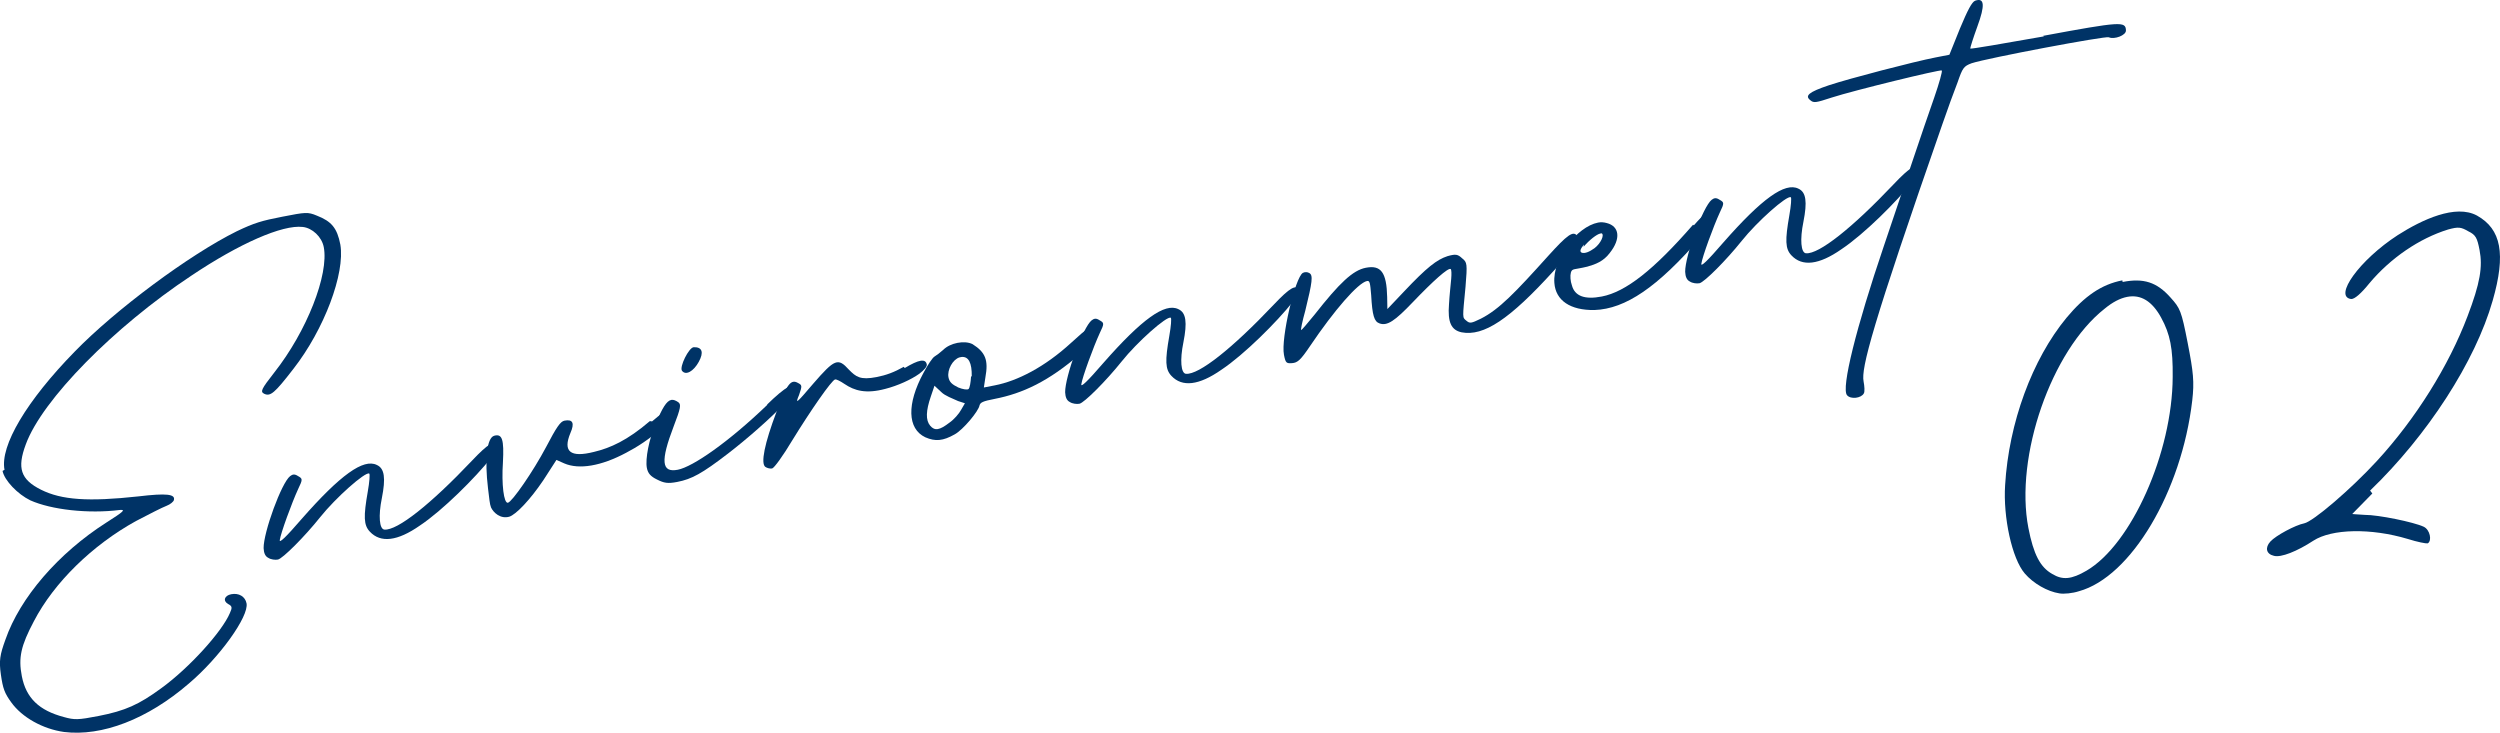
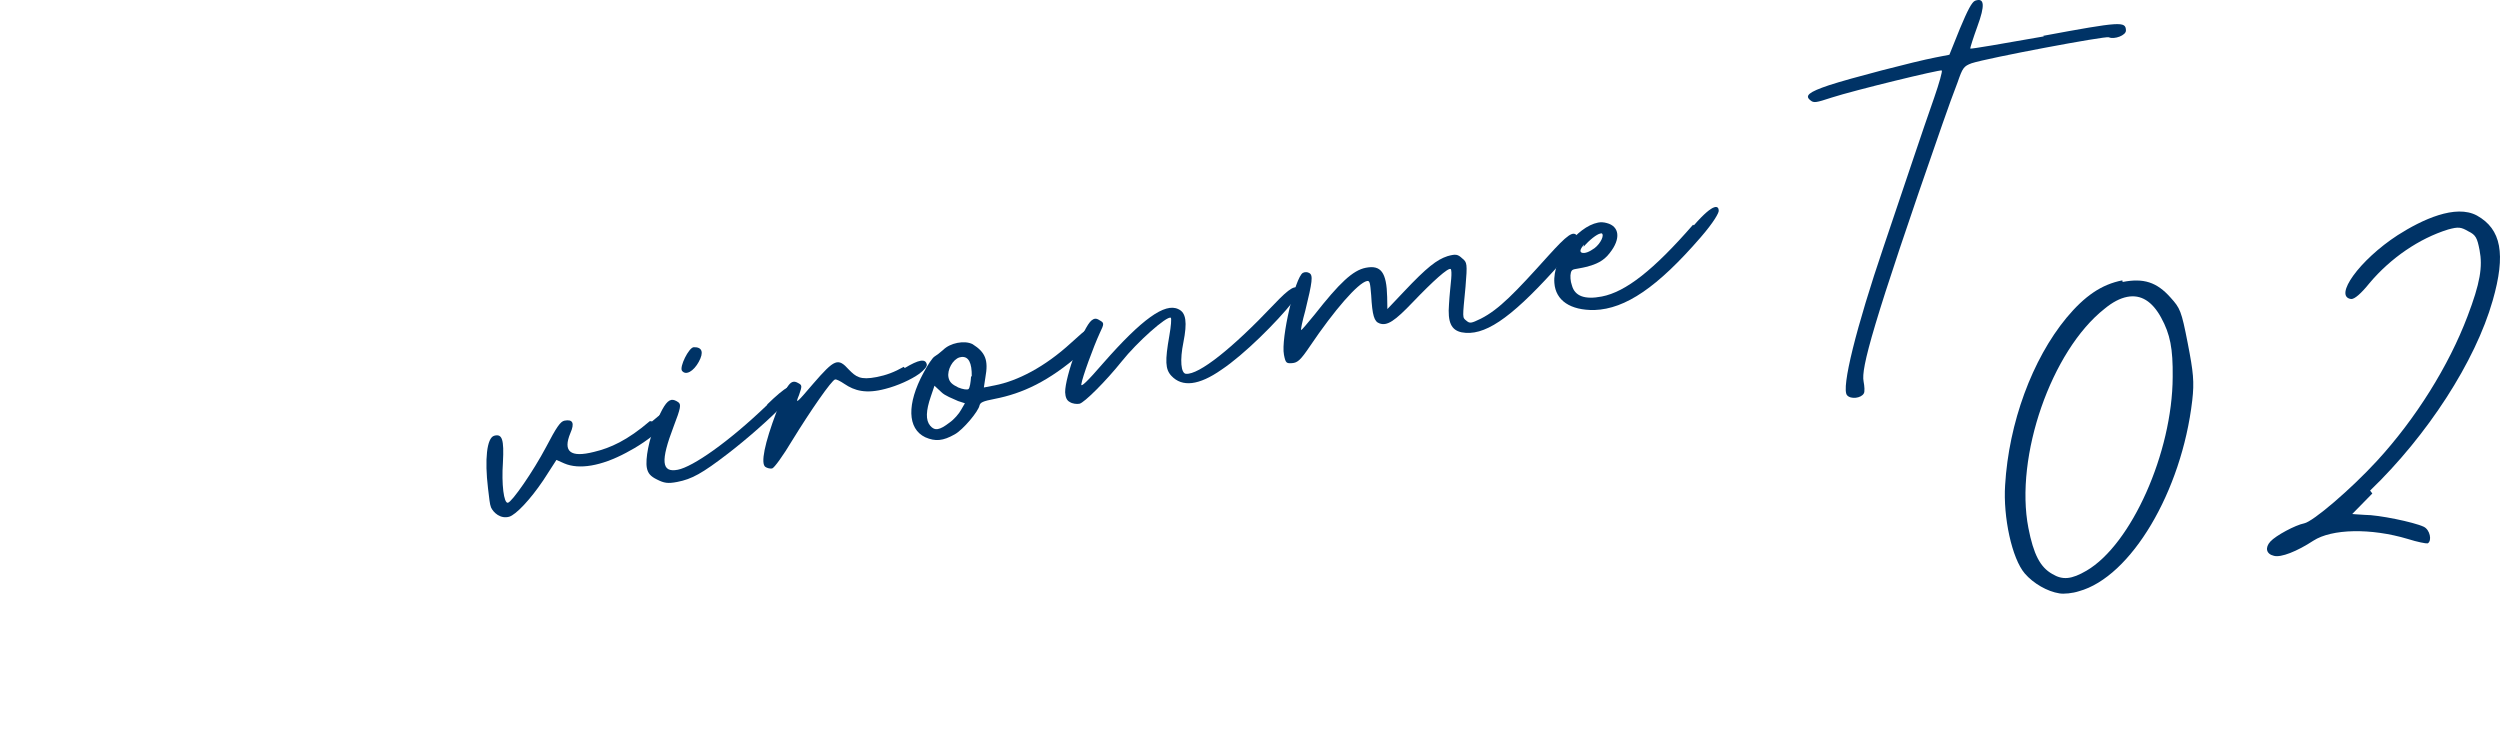
<svg xmlns="http://www.w3.org/2000/svg" id="b" width="191.204" height="56.038" viewBox="0 0 191.204 56.038">
  <defs>
    <style>.d{fill:#036;}</style>
  </defs>
  <g id="c">
-     <path class="d" d="M.345,35.93c-.356-1.834,1.692-5.277,5.367-9.036,3.125-3.217,8.78-7.417,12.4-9.208,1.344-.642,1.91-.807,3.482-1.112,1.781-.346,1.938-.376,2.648-.079,1.117.435,1.544.95,1.788,2.208.376,2.211-1.238,6.494-3.589,9.507-1.435,1.855-1.76,2.136-2.24,1.903-.303-.159-.229-.336.773-1.618,2.487-3.148,4.195-7.503,3.788-9.6-.152-.786-.881-1.459-1.604-1.537-1.559-.186-4.864,1.272-8.52,3.723-5.926,3.925-11.42,9.506-12.663,12.901-.68,1.817-.402,2.688,1.164,3.472,1.565.783,3.606.93,7.44.511,2.179-.26,2.848-.174,2.72.286-.032.115-.264.323-.567.437-.305.114-1.344.642-2.331,1.16-3.338,1.846-6.264,4.698-7.808,7.663-.994,1.878-1.198,2.789-.923,4.204.325,1.677,1.325,2.623,3.217,3.125.805.225,1.077.226,2.649-.08,2.043-.397,3.093-.873,4.806-2.13,2.144-1.558,4.65-4.33,5.244-5.75.19-.418.17-.523-.133-.682-.428-.243-.289-.65.234-.752.576-.112,1.067.173,1.169.697.193.996-2.074,4.156-4.408,6.131-3.166,2.736-6.659,4.067-9.557,3.707-1.621-.229-3.208-1.117-4.028-2.262-.52-.714-.644-1.071-.795-2.129-.151-1.059-.075-1.508.35-2.678,1.116-3.208,4.045-6.604,7.722-8.95,1.354-.862,1.491-.998,1.01-.958-2.389.301-5.224-.018-6.832-.738-.96-.465-1.98-1.518-2.123-2.251l.147-.083Z" />
-     <path class="d" d="M38.219,33.842c.083.147-.16.575-.645,1.159-1.223,1.542-3.728,4.042-5.461,5.194-1.724,1.204-3.002,1.344-3.823.471-.479-.505-.496-1.154-.162-3.068.13-.732.176-1.338.112-1.381-.303-.159-2.574,1.86-3.755,3.34-1.18,1.48-2.864,3.167-3.23,3.239-.21.041-.545-.003-.732-.13-.24-.116-.344-.369-.362-.745-.015-1.194,1.366-4.997,2.028-5.506.189-.146.347-.176.598-.008.365.201.375.253.025.974-.497,1.076-1.348,3.416-1.413,3.918-.054.283.451-.196,1.694-1.634,2.938-3.344,4.704-4.612,5.727-4.104.596.265.686,1.009.385,2.535-.279,1.36-.191,2.376.196,2.409.994.079,3.538-1.938,6.696-5.271,1.264-1.333,1.704-1.582,2.006-1.151l.116-.24Z" />
    <path class="d" d="M49.869,32.231c1.304-1.124,1.86-1.341,1.877-.691-.021.167-.474.636-1.127,1.197-.925.833-1.892,1.456-2.731,1.891-1.921,1.026-3.608,1.3-4.736.812l-.595-.265-1.003,1.554c-1.013,1.502-2.097,2.637-2.61,2.791-.671.185-1.203-.31-1.389-.709-.104-.252-.133-.681-.233-1.477-.26-2.179-.094-3.843.472-4.007.619-.175.763.286.67,2.044-.114,1.653.066,3.141.381,3.08s1.929-2.387,2.923-4.266c.793-1.514,1.089-1.951,1.403-2.013.629-.122.795.172.455.945-.594,1.42-.01,1.905,1.804,1.444,1.247-.297,2.548-.876,4.272-2.354l.168.022Z" />
    <path class="d" d="M58.649,30.959c1.462-1.426,2.103-1.768,2.31-1.264.021.104-.338.5-.875,1.094-1.221,1.271-2.988,2.811-4.407,3.902-1.986,1.528-2.773,1.953-3.874,2.167-.733.143-1.017.089-1.56-.187-.479-.233-.688-.464-.77-.883-.132-.681.169-2.208.656-3.336.521-1.243.848-1.796,1.215-1.867.157-.03.334.044.522.17.25.169.196.451-.346,1.862-1.008,2.643-.94,3.554.317,3.31,1.152-.224,3.885-2.115,6.862-4.978l-.052.01ZM52.162,28.36c-.219-.284.521-1.788.898-1.806.649-.018.783.392.382,1.122-.402.73-.989,1.062-1.28.684Z" />
    <path class="d" d="M69.195,28.148c1.071-.644,1.595-.745,1.687-.273.03.157-.19.417-.569.709-.62.446-1.669.922-2.603,1.158-1.498.4-2.366.133-3.117-.373-.312-.211-.615-.37-.721-.349-.262.051-1.876,2.377-3.28,4.662-.697,1.169-1.383,2.117-1.54,2.148s-.387-.034-.512-.118c-.376-.253-.074-1.78.86-4.246.785-2.11,1.091-2.496,1.645-2.169.303.159.312.211.068.912-.297.71-.245.7,1.082-.863,1.645-1.896,1.896-1.999,2.729-1.074.541.547.864.811,2.121.566.733-.143,1.343-.369,2.077-.784l.073.095Z" />
    <path class="d" d="M83.991,25.108c.261.222-.057.827-1.36,1.951-2.42,2.102-4.413,3.033-6.562,3.45-.891.173-1.09.266-1.154.497-.076.449-1.266,1.876-1.906,2.219-.882.498-1.469.557-2.242.218-1.378-.656-1.42-2.551-.141-4.92.318-.605.697-1.169.845-1.252.146-.083.431-.301.662-.509.274-.271.672-.457,1.092-.539.419-.081.858-.058,1.161.101.991.623,1.218,1.231.98,2.528l-.119.784.838-.163c1.729-.336,3.808-1.393,5.839-3.256,1.199-1.103,1.672-1.467,1.995-1.204l.072.095ZM73.796,30.842l-.522-.17c-.417-.191-1.002-.404-1.273-.677l-.531-.495-.276.815c-.383,1.108-.407,1.819-.055,2.24.354.421.721.35,1.478-.232.337-.229.737-.687.896-.99l.285-.49ZM74.321,28.782c.016-1.036-.243-1.529-.777-1.48-.053.01-.104.02-.157.031-.514.154-.957.947-.846,1.523.071.367.27.546.749.779.355.148.69.192.784.12.095-.073.171-.522.194-.962l.053-.01Z" />
    <path class="d" d="M99.523,21.926c.083.147-.16.575-.646,1.159-1.222,1.542-3.728,4.042-5.461,5.194-1.723,1.205-3.001,1.344-3.822.471-.479-.505-.497-1.154-.162-3.068.13-.732.176-1.339.112-1.381-.303-.159-2.575,1.859-3.755,3.34-1.181,1.48-2.864,3.167-3.231,3.238-.209.041-.544-.003-.731-.129-.241-.117-.344-.369-.363-.746-.014-1.193,1.367-4.997,2.029-5.506.189-.146.347-.176.598-.007.365.201.375.253.025.974-.497,1.076-1.348,3.416-1.413,3.918-.054.282.451-.197,1.694-1.634,2.938-3.344,4.704-4.613,5.727-4.104.596.265.686,1.009.385,2.536-.279,1.359-.191,2.375.196,2.409.994.079,3.538-1.938,6.696-5.271,1.263-1.333,1.704-1.582,2.005-1.151l.117-.24Z" />
    <path class="d" d="M120.732,18.021c.229.336.145.462-1.92,2.712-3.359,3.698-5.334,5.006-7.027,4.683-.796-.171-1.075-.77-.963-2.151.035-.659.135-1.548.168-1.936.033-.387.024-.711-.038-.753-.188-.127-1.345.914-2.882,2.518-1.4,1.468-1.979,1.853-2.563,1.64-.407-.138-.551-.6-.637-2.16-.078-.964-.109-1.121-.319-1.081-.681.133-2.503,2.227-4.36,4.98-.718,1.064-.948,1.272-1.378,1.301-.43.029-.492-.013-.614-.642-.244-1.257.858-5.931,1.447-6.262.146-.083.366-.071.491.013.303.159.237.661-.309,2.888-.225.805-.364,1.484-.312,1.474.053-.01.495-.531,1.021-1.177,1.919-2.439,2.929-3.397,3.925-3.59,1.152-.224,1.589.344,1.631,2.239l.016.921,1.264-1.333c1.759-1.864,2.516-2.446,3.333-2.714.618-.174.785-.152,1.119.163.386.306.406.411.26,2.179-.232,2.438-.253,2.333.07,2.597.261.221.365.201,1.11-.162,1.386-.704,2.606-1.975,5.155-4.809,1.433-1.583,1.905-1.947,2.207-1.517l.104-.021Z" />
    <path class="d" d="M129.551,17.232c1.601-1.834,1.893-1.456,1.9-1.131.03.157-.371.888-1.393,2.065-3.286,3.793-5.734,5.464-8.111,5.545-1.842.032-2.969-.727-3.066-2.068-.146-1.875,1.72-4.304,3.344-4.62.21-.041.43-.029.659.035.973.247,1.104,1.199.229,2.294-.475.636-1.083.863-1.701,1.038-1.038.256-1.174.119-1.27.464-.064.23-.035.66.078.964.216.828.979,1.115,2.288.86,1.834-.356,3.957-2.02,6.98-5.49l.062.043ZM121.137,18.704c-.306.385-.327.552-.149.627q.345.096.965-.351c.474-.364.78-1.022.54-1.138,0,0-.052.01-.104.021-.262.051-.83.487-1.272,1.009l.021-.167Z" />
-     <path class="d" d="M146.942,12.709c.083.147-.16.575-.645,1.159-1.223,1.542-3.728,4.042-5.461,5.194-1.724,1.205-3.001,1.344-3.823.471-.479-.505-.496-1.154-.161-3.068.13-.732.175-1.339.112-1.381-.303-.159-2.575,1.859-3.756,3.339-1.181,1.481-2.864,3.167-3.23,3.239-.21.041-.545-.003-.732-.129-.24-.117-.344-.369-.362-.746-.015-1.194,1.367-4.997,2.028-5.506.189-.146.347-.176.598-.007.365.201.375.253.025.974-.497,1.076-1.348,3.416-1.413,3.918-.054.283.451-.196,1.694-1.634,2.938-3.345,4.704-4.612,5.727-4.104.596.265.686,1.009.385,2.535-.279,1.36-.19,2.376.196,2.409.994.079,3.538-1.938,6.696-5.271,1.264-1.333,1.704-1.583,2.006-1.151l.116-.24Z" />
    <path class="d" d="M156.261,2.741c5.982-1.108,6.308-1.117,6.335-.416.019.377-.894.717-1.312.526-.239-.116-9.262,1.583-10.489,1.985-.608.227-.692.352-1.075,1.459-.255.648-.786,2.11-1.169,3.218-5.412,15.516-6.214,18.662-6.021,19.658.071.367.101.796.016.921-.2.365-.997.466-1.277.139-.479-.505.719-5.25,2.794-11.363.755-2.268,1.797-5.298,2.276-6.75.479-1.452,1.212-3.553,1.595-4.66.384-1.107.639-2.027.576-2.069-.125-.085-6.717,1.523-8.405,2.068-1.228.402-1.385.433-1.646.211-.448-.348-.122-.629,1.409-1.144,1.584-.525,6.5-1.807,8.177-2.133l1.048-.204.807-2.005c.594-1.421.911-2.026,1.163-2.129.713-.248.772.339.167,1.979-.319.878-.554,1.63-.543,1.683.01.052,2.535-.384,5.637-.933l-.062-.042Z" />
    <path class="d" d="M162.344,21.565c1.593-.309,2.606.002,3.664,1.194.729.812.826.983,1.314,3.494.429,2.204.511,2.951.344,4.381-.809,6.957-4.686,13.493-8.667,14.584-.478.157-1.164.226-1.493.164-.917-.14-1.99-.757-2.646-1.519-.984-1.143-1.665-4.315-1.505-6.762.282-4.757,2.07-9.616,4.693-12.795,1.391-1.668,2.681-2.555,4.272-2.864l.023.123ZM165.29,24.297c-.69-1.264-1.556-1.794-2.597-1.592-.552.107-1.129.41-1.73.908-4.078,3.208-6.887,11.315-5.828,16.766.394,2.021.901,3.001,1.828,3.521.793.481,1.479.412,2.62-.255,3.424-2,6.568-9.03,6.588-14.816.024-2.166-.19-3.268-.881-4.531Z" />
    <path class="d" d="M181.439,37.743c-.849.864-1.538,1.57-1.538,1.57,0,0,.453.039.967.066,1.016-.007,3.728.546,4.497.905.488.223.655,1.08.311,1.274-.122.024-.782-.102-1.526-.338-2.834-.847-5.808-.777-7.219.132-1.24.813-2.479,1.308-3.017,1.158-.598-.138-.693-.628-.274-1.09.418-.463,1.915-1.263,2.588-1.394.674-.131,3.562-2.599,5.557-4.765,2.989-3.25,5.507-7.298,6.935-11.071.968-2.539,1.17-3.786.92-5.072-.179-.918-.287-1.151-.849-1.423-.573-.334-.769-.359-1.553-.144-2.218.686-4.403,2.191-6.005,4.091-.665.828-1.156,1.242-1.413,1.228-1.369-.179.628-2.981,3.562-4.886,1.865-1.189,4.429-2.386,6.063-1.497,1.854,1.038,2.223,2.936,1.2,6.502-1.321,4.642-4.985,10.311-9.376,14.531l.17.221Z" />
  </g>
</svg>